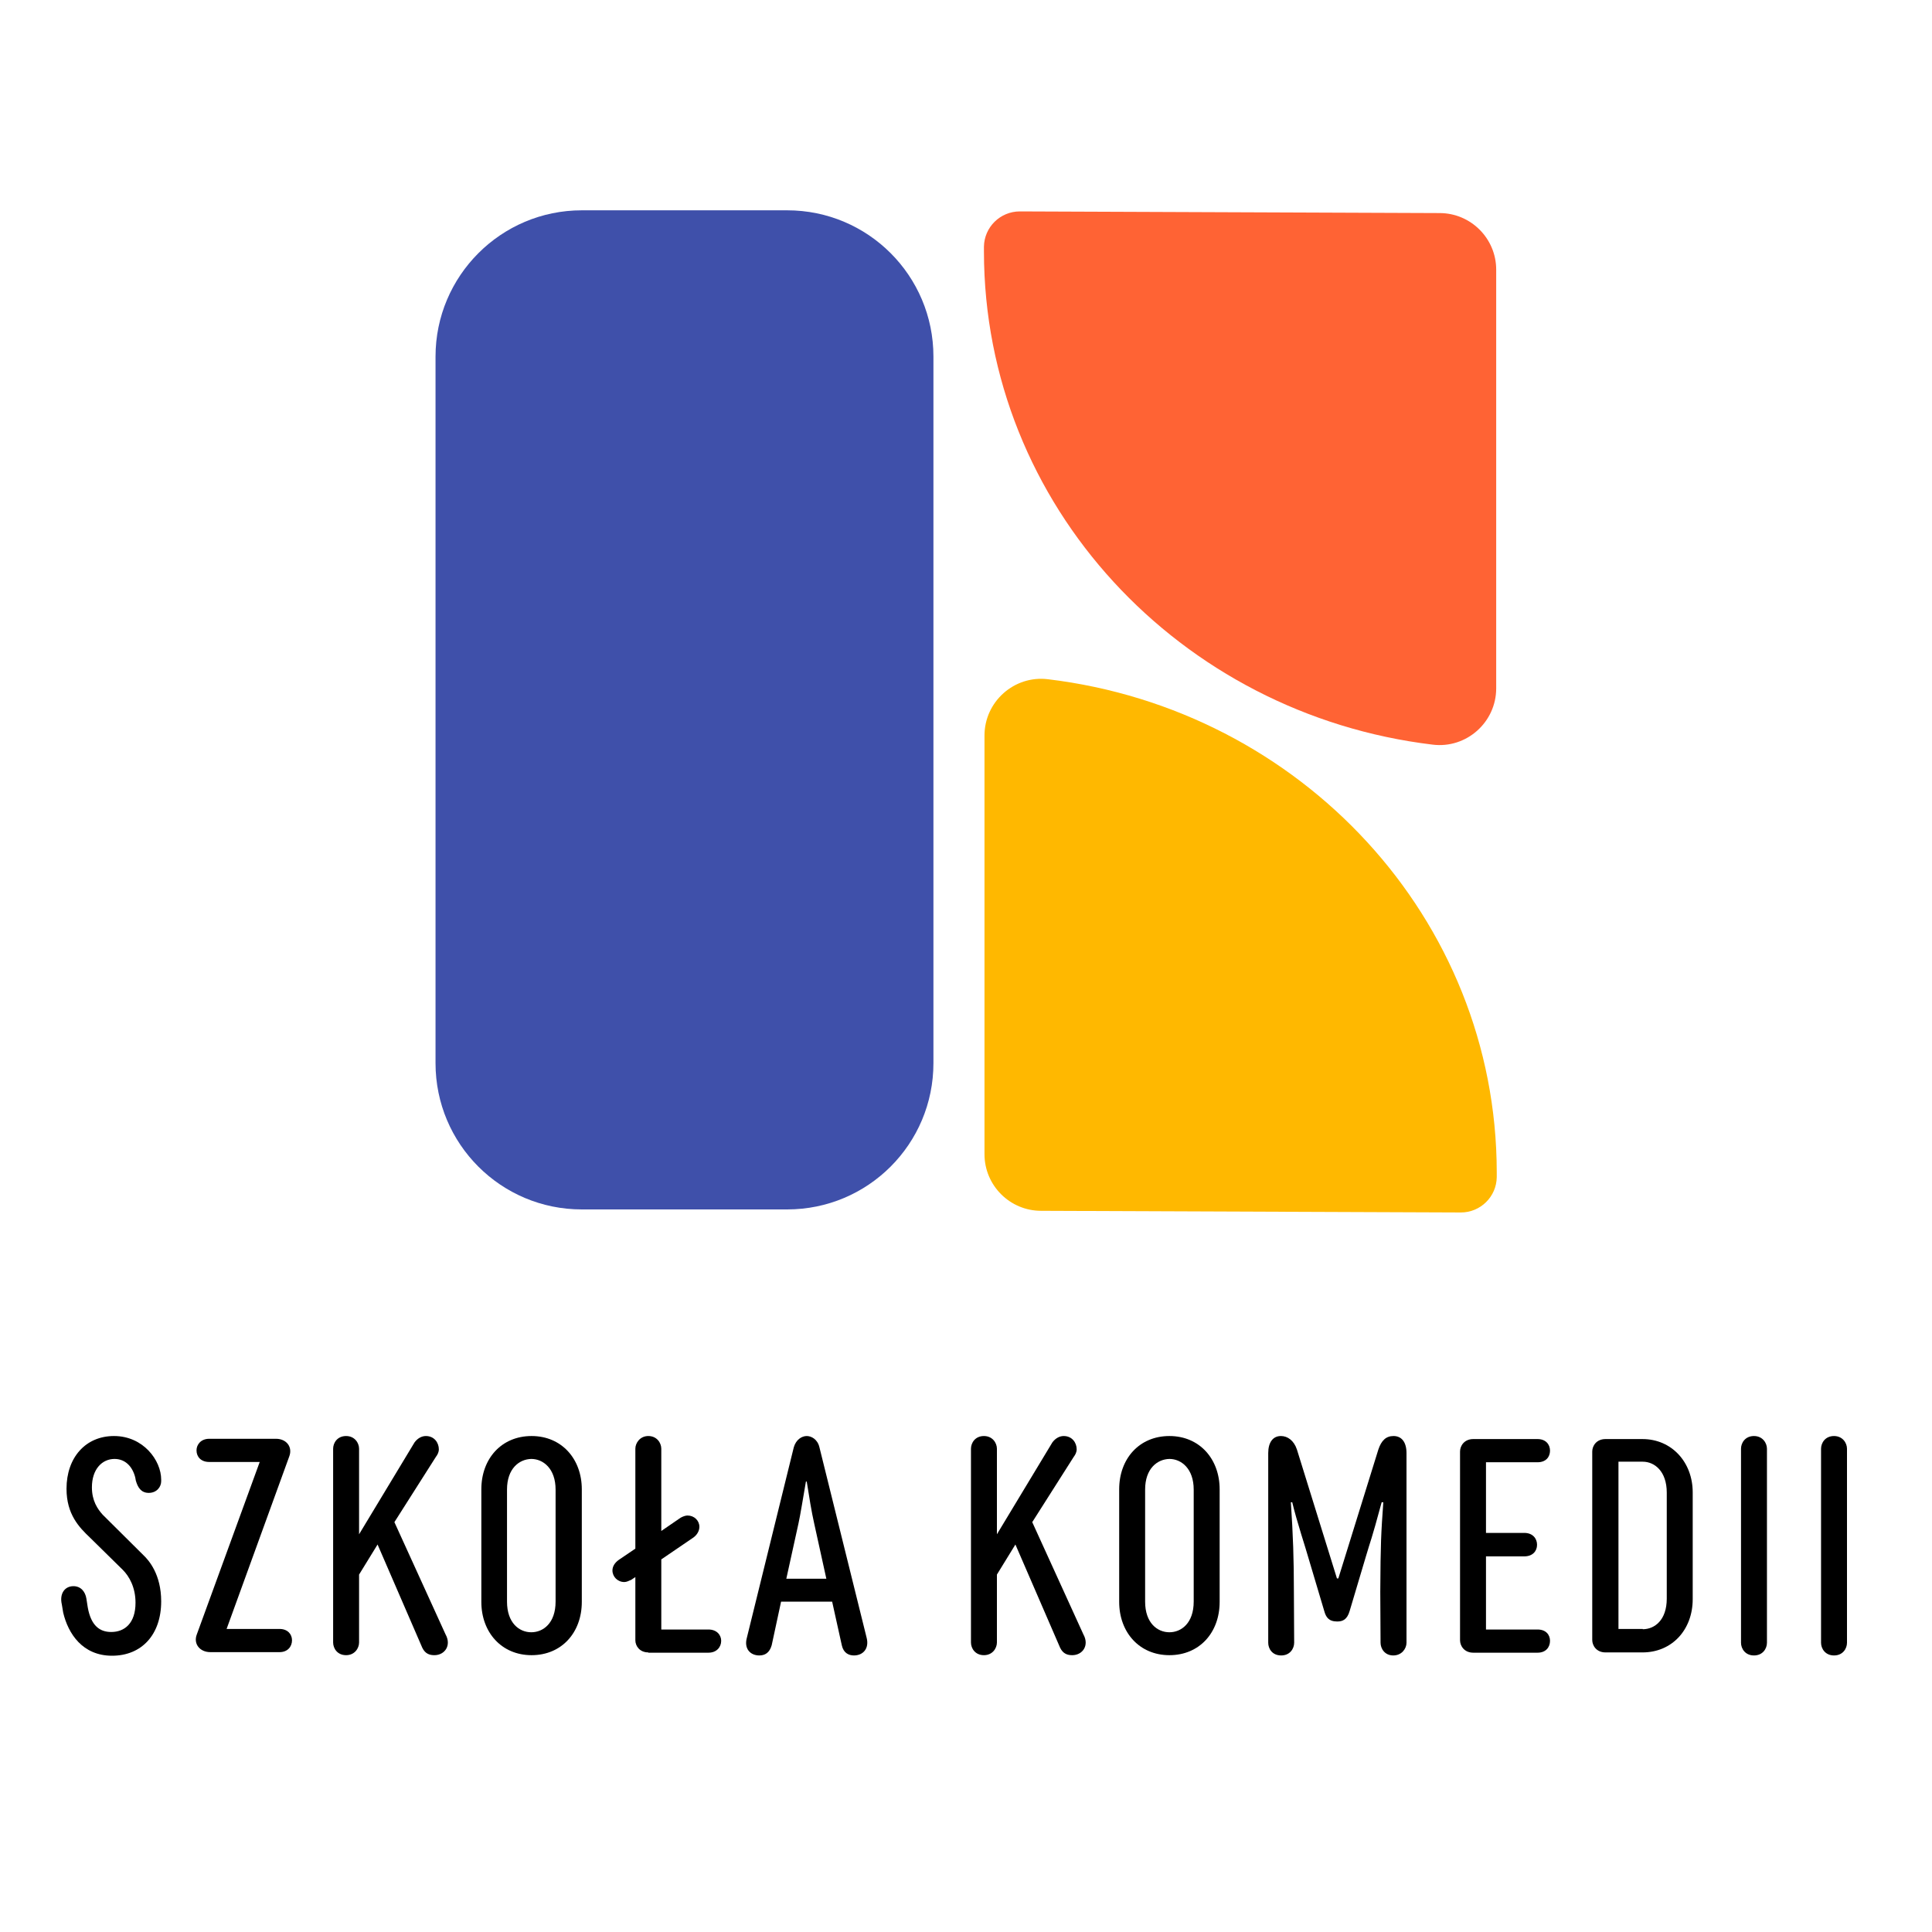
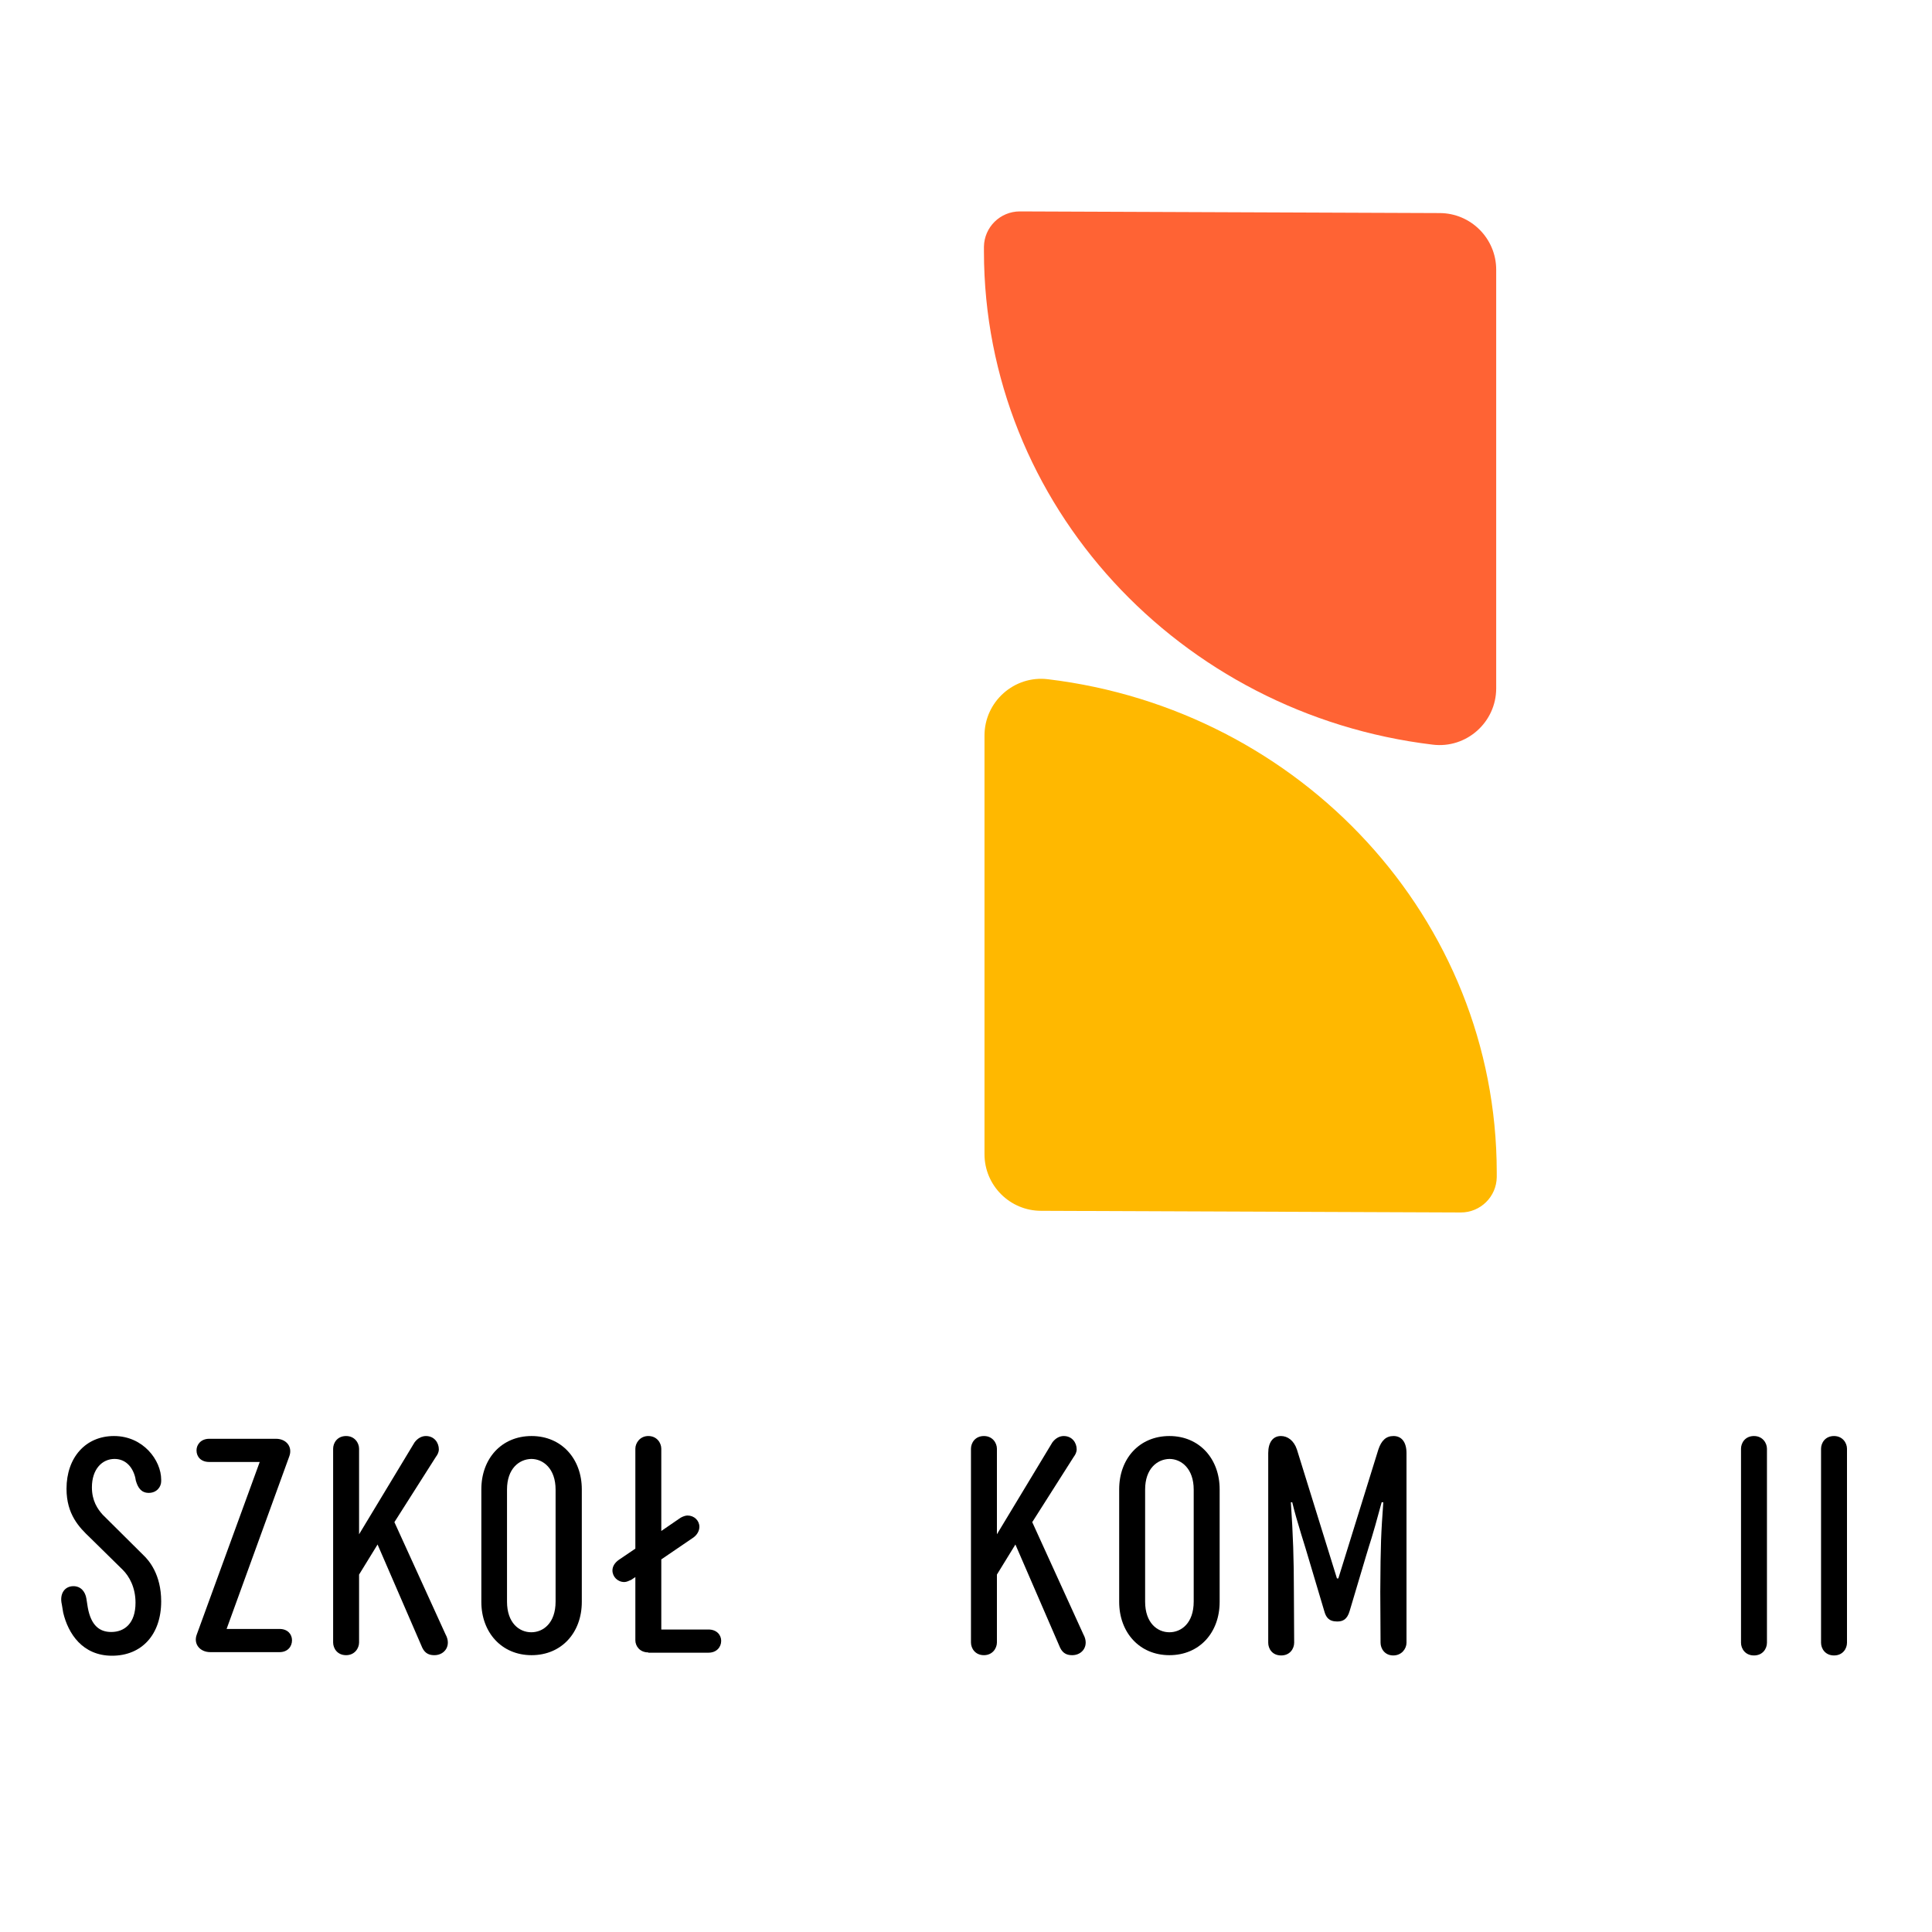
<svg xmlns="http://www.w3.org/2000/svg" data-bbox="22.176 76.2 647.024 523.7" viewBox="0 0 700 700" data-type="color">
  <g>
    <path d="M542.1 97.7c0-11.3-9.2-20.5-20.5-20.5l-152.1-.6c-7.1 0-12.9 5.7-13 12.8v1.8c.1 91.9 71 167.6 162.6 178.6 12.2 1.5 23-8.1 23-20.4V97.7z" fill="#ff6334" data-color="1" />
-     <path d="M210.8 76.2h74.4c29.3 0 53 23.7 53 53v256c0 29.3-23.7 53-53 53h-74.4c-29.3 0-53-23.7-53-53v-256c0-29.2 23.7-53 53-53z" fill="#3f50aa" data-color="2" />
    <path d="M356.7 418.2c0 11.3 9.2 20.5 20.5 20.5l152.1.6c7.1 0 12.9-5.7 13-12.8v-1.8c-.1-91.9-71-167.6-162.6-178.6-12.2-1.5-23 8.1-23 20.4v151.7z" fill="#ffb800" data-color="3" />
    <path d="m22.9 584.3-.5-3c-.9-3.8 1-6.6 4.2-6.6 2.7 0 4.3 2 4.7 4.5l.5 3.2c1.2 6.7 4.4 8.9 8.5 8.9 4.8 0 8.8-3.1 8.8-10.6 0-5.6-2.3-9.6-4.6-11.9l-11.9-11.7c-3.9-3.7-8.5-8.4-8.5-17.7 0-11.3 6.9-19.1 17.2-19.1 10.6 0 17.1 8.8 17.1 15.8v.6c0 2-1.6 4.2-4.5 4.2-2.8 0-4-2-4.7-4.5l-.2-1.1c-1.1-4.3-3.9-6.7-7.5-6.7-4.5 0-8.2 3.7-8.2 10.3 0 4.8 2 7.8 3.9 9.9L52 563.5c1.9 1.8 6.4 6.9 6.4 16.7 0 12.1-7.1 19.7-17.8 19.7s-15.9-8-17.7-15.6z" fill="#000000" data-color="4" />
    <path d="M100 521.3c3.8 0 6.1 3 4.8 6.4l-22.7 62.5h19.2c2.9 0 4.5 1.9 4.5 4.1 0 2.3-1.6 4.3-4.5 4.3H76.2c-3.8 0-6.2-3-4.9-6.4l22.8-62.5H75.8c-3 0-4.6-1.9-4.6-4.2 0-2.1 1.6-4.2 4.6-4.2H100z" fill="#000000" data-color="4" />
    <path d="M120.7 524.9c0-2.1 1.5-4.6 4.7-4.6 3.1 0 4.7 2.5 4.7 4.6v31l20.1-33.3c1.2-1.6 2.7-2.3 4.1-2.3 3.1 0 4.7 2.5 4.7 4.8 0 1.1-.5 2-1.1 2.8l-15 23.6 18.5 40.6c2.3 4.1-.3 7.6-4 7.6-1.6 0-3.3-.4-4.4-2.7l-16.2-37.4-6.7 10.9v24.6c0 2.1-1.6 4.6-4.7 4.6-3.2 0-4.7-2.5-4.7-4.6v-70.2z" fill="#000000" data-color="4" />
    <path d="M174.4 539.6c0-11.1 7.3-19.3 18.2-19.3 10.9 0 18.2 8.3 18.2 19.3v40.8c0 11.1-7.3 19.3-18.2 19.3-10.9 0-18.2-8.3-18.2-19.3v-40.8zm9.3.1v40.6c0 7.7 4.4 11.1 8.8 11.1 4.3 0 8.8-3.3 8.8-11.1v-40.6c0-7.6-4.5-11.1-8.8-11.1-4.4.1-8.8 3.5-8.8 11.1z" fill="#000000" data-color="4" />
    <path d="M234.9 598.7c-3.1 0-4.7-2.3-4.7-4.4v-22.9l-1.5 1c-.9.4-1.7.8-2.5.8-2.4 0-4.3-1.9-4.3-4.2 0-1.4.8-2.8 2.4-3.9l5.9-4v-36.2c0-2.1 1.7-4.6 4.7-4.6 3.1 0 4.7 2.5 4.7 4.6v29.8l7-4.8c.9-.5 1.8-.8 2.5-.8 2.4 0 4.3 1.8 4.3 4.1 0 1.5-.9 3.1-2.5 4.1l-11.3 7.7v25.4h17.1c2.9 0 4.6 1.9 4.6 4.1 0 2.3-1.7 4.3-4.6 4.3h-21.8z" fill="#000000" data-color="4" />
-     <path d="M279.6 596.1c-.8 2.8-2.5 3.7-4.5 3.7-3.2 0-5.6-2.4-4.5-6.4l17-69c.8-2.8 2.9-4.1 4.7-4.1 1.6 0 3.9 1.1 4.6 4.1l17.1 69c1 3.9-1.3 6.4-4.6 6.4-1.9 0-3.8-.9-4.4-3.7l-3.5-15.8H283l-3.4 15.8zm5.3-24.1h14.5l-4.4-20c-1-4.4-1.8-9.5-2.7-15.2h-.3c-.9 5.2-2.1 12.6-2.7 15.2l-4.4 20z" fill="#000000" data-color="4" />
    <path d="M351.8 524.9c0-2.1 1.5-4.6 4.7-4.6 3.1 0 4.7 2.5 4.7 4.6v31l20.1-33.3c1.2-1.6 2.7-2.3 4.1-2.3 3.1 0 4.7 2.5 4.7 4.8 0 1.1-.5 2-1.1 2.8l-15 23.6 18.5 40.6c2.3 4.1-.3 7.6-4 7.6-1.6 0-3.3-.4-4.4-2.7l-16.2-37.4-6.7 10.9v24.6c0 2.1-1.6 4.6-4.7 4.6-3.2 0-4.7-2.5-4.7-4.6v-70.2z" fill="#000000" data-color="4" />
    <path d="M405.5 539.6c0-11.1 7.3-19.3 18.2-19.3s18.2 8.3 18.2 19.3v40.8c0 11.1-7.3 19.3-18.2 19.3s-18.2-8.3-18.2-19.3v-40.8zm9.4.1v40.6c0 7.7 4.4 11.1 8.8 11.1 4.3 0 8.8-3.3 8.8-11.1v-40.6c0-7.6-4.5-11.1-8.8-11.1-4.4.1-8.8 3.5-8.8 11.1z" fill="#000000" data-color="4" />
    <path d="M500.1 576.9c.1-18.1.3-21.3 1.1-32.6h-.6c-4 14.8-3.8 13.1-5.7 19.6l-5.9 19.8c-.9 3.1-2.5 3.8-4.5 3.8-3.1 0-4.1-1.6-4.7-3.8l-5.9-19.8c-.6-2.3-4.1-12.8-5.7-19.6h-.5c.8 11.9 1.1 20.6 1.1 32.6l.1 18.3c0 2.1-1.5 4.6-4.7 4.6-3.3 0-4.7-2.5-4.7-4.6v-68.7c0-3.9 1.7-6.2 4.6-6.2 2.4 0 4.7 1.6 5.8 4.9l14.5 46.7h.5l14.5-46.7c1.1-3.3 2.8-4.9 5.5-4.9 3 0 4.7 2.3 4.7 6.2v68.7c0 2.1-1.7 4.6-4.8 4.6s-4.6-2.5-4.6-4.6l-.1-18.3z" fill="#000000" data-color="4" />
-     <path d="M529 525.9c0-2 1.5-4.5 4.8-4.5h23.3c3 0 4.5 2 4.5 4.2 0 2.3-1.5 4.2-4.5 4.2h-18.7v25.6h13.9c3 0 4.6 2 4.6 4.3s-1.6 4.2-4.6 4.2h-13.9v26.5h18.7c3 0 4.5 1.9 4.5 4.1 0 2.3-1.5 4.3-4.5 4.3h-23.3c-3.3 0-4.8-2.5-4.8-4.5v-68.4z" fill="#000000" data-color="4" />
-     <path d="M581.7 598.7c-3.3 0-4.8-2.5-4.8-4.5v-68.3c0-2 1.5-4.5 4.8-4.5h13.4c10.6 0 18.2 8.4 18.2 19.3v38.7c0 11.1-7.5 19.3-18.2 19.3h-13.4zm13.5-8.4c4.3 0 8.7-3.3 8.7-11.1v-38.4c0-7.7-4.4-11.2-8.7-11.2h-8.8v60.6h8.8z" fill="#000000" data-color="4" />
    <path d="M640.2 595.2c0 2.1-1.5 4.6-4.7 4.6s-4.7-2.5-4.7-4.6v-70.3c0-2.1 1.5-4.6 4.7-4.6 3.1 0 4.7 2.5 4.7 4.6v70.3z" fill="#000000" data-color="4" />
    <path d="M669.2 595.2c0 2.1-1.5 4.6-4.7 4.6s-4.7-2.5-4.7-4.6v-70.3c0-2.1 1.5-4.6 4.7-4.6 3.1 0 4.7 2.5 4.7 4.6v70.3z" fill="#000000" data-color="4" />
  </g>
</svg>